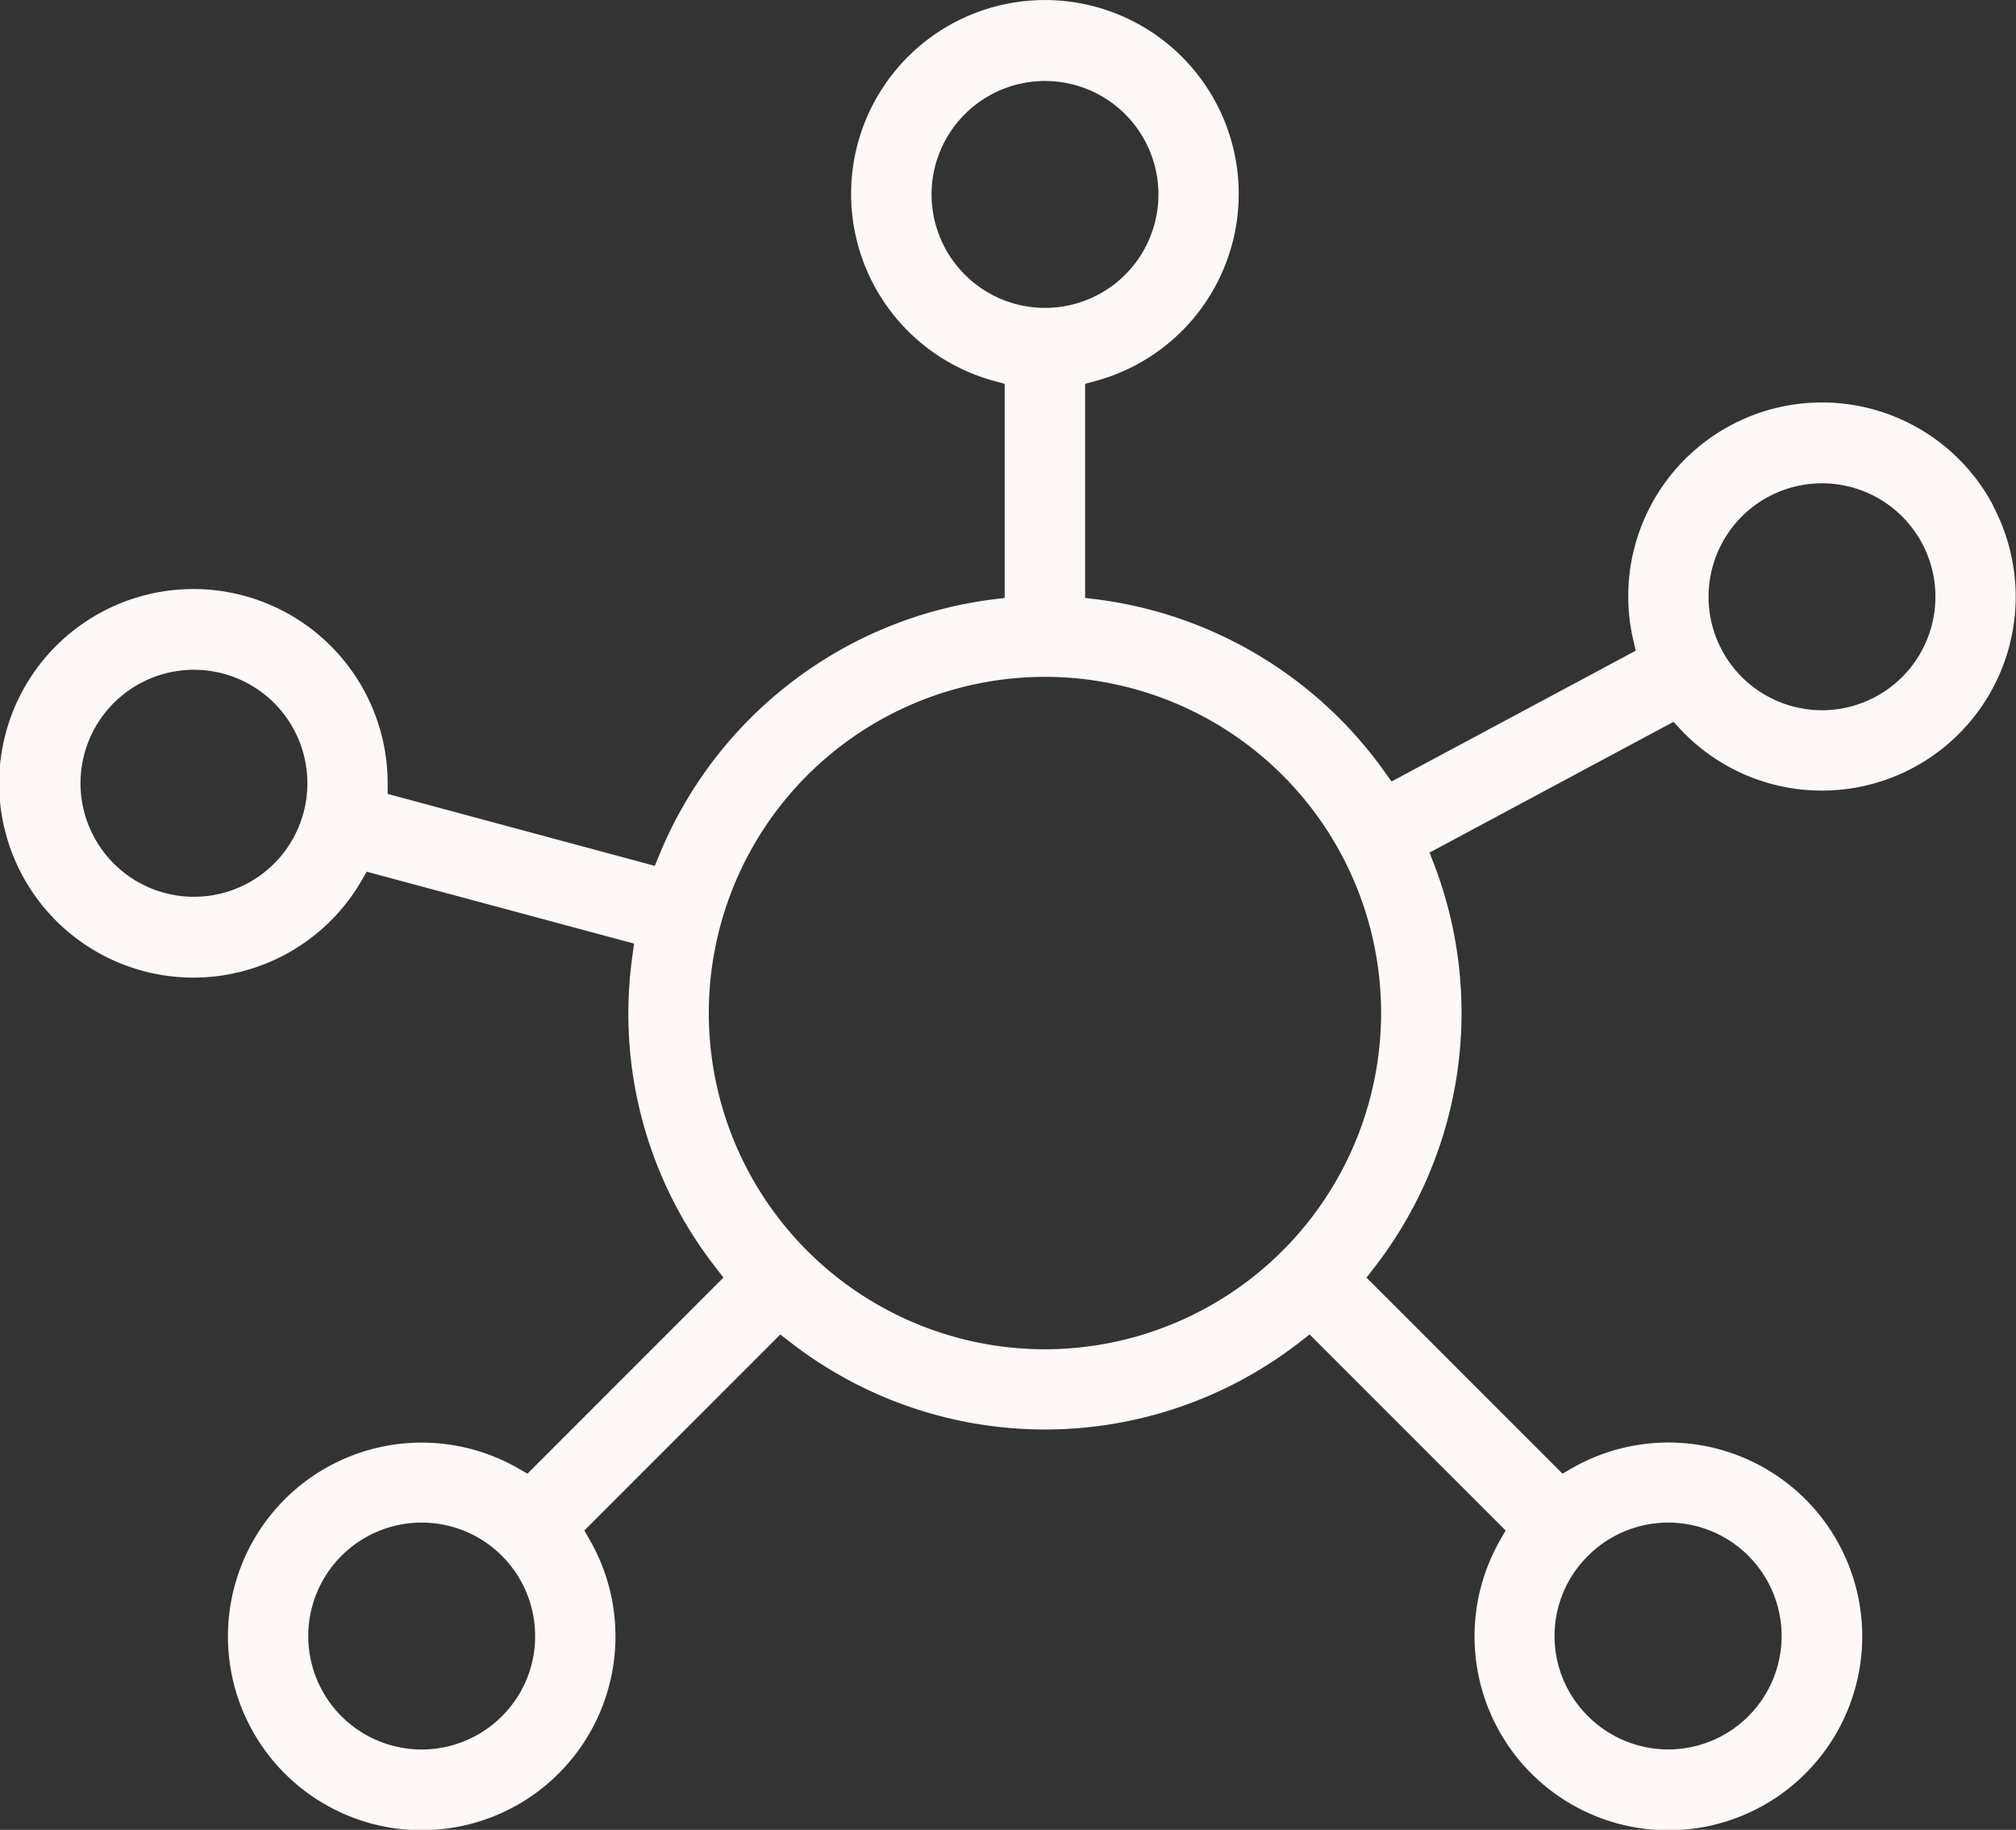
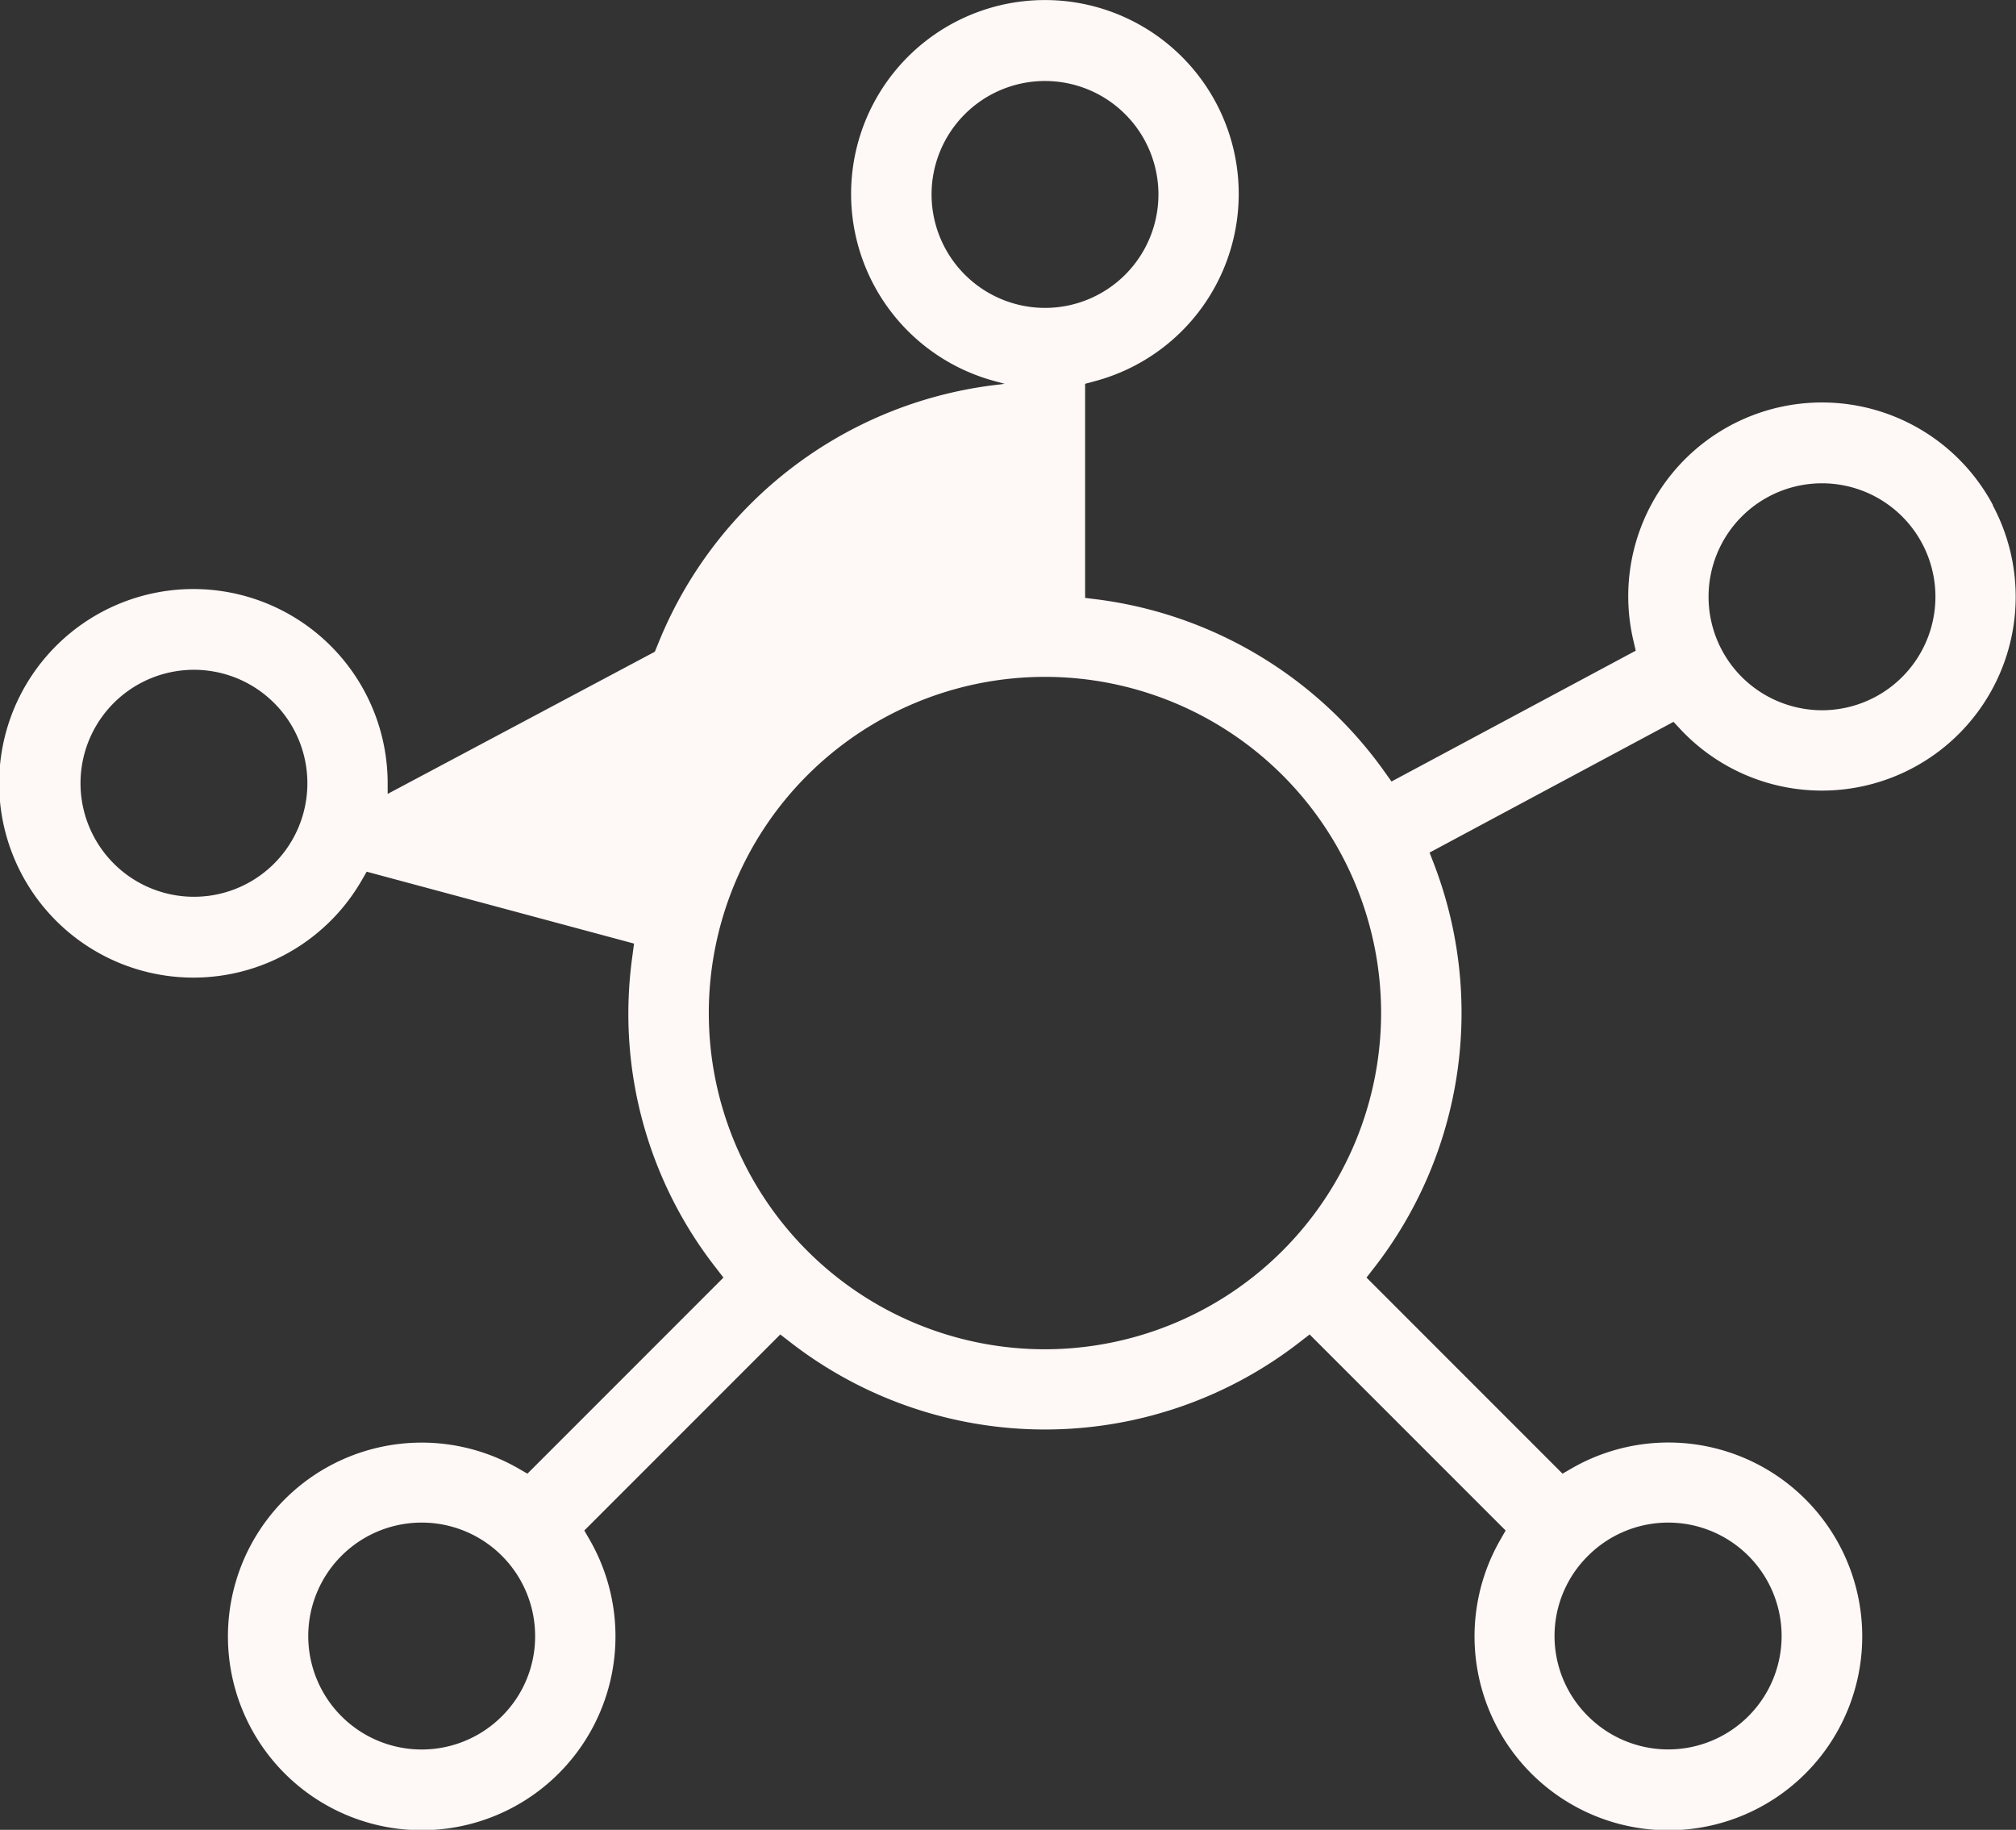
<svg xmlns="http://www.w3.org/2000/svg" width="49.586" height="45" viewBox="0 0 49.586 45">
  <rect x="0" y="0" width="49.586" height="45" fill="#333333" stroke="none" />
  <g id="Group_1537" data-name="Group 1537" transform="translate(-5.505 -8.418)">
-     <path id="Path_673" data-name="Path 673" d="M52.99,23.9a2.793,2.793,0,0,1-2.666,1.985,2.8,2.8,0,0,1-.813-.121A2.79,2.79,0,1,1,52.99,23.9m-21.782,17.7a8.268,8.268,0,1,1,8.267-8.269,8.277,8.277,0,0,1-8.267,8.269m-2.79-28.4a2.79,2.79,0,1,1,2.79,2.79,2.793,2.793,0,0,1-2.79-2.79M44.565,46.679a2.789,2.789,0,1,1,0,3.945,2.772,2.772,0,0,1,0-3.945M17.851,50.624h0a2.79,2.79,0,1,1,.816-1.972,2.768,2.768,0,0,1-.816,1.972M12.969,28.408h0a2.789,2.789,0,0,1-5.111.665,2.79,2.79,0,1,1,5.111-.666m41.554-7.569a4.765,4.765,0,0,0-8.844,3.328l.059.254-6.007,3.217-.174-.244a10.28,10.28,0,0,0-7.062-4.234l-.3-.037V17.857l.251-.068a4.767,4.767,0,1,0-2.48,0l.25.068v5.266l-.3.037a10.265,10.265,0,0,0-8.192,6.276l-.113.276L15.04,27.942v-.261a4.778,4.778,0,1,0-.646,2.4l.13-.226L21.1,31.623l-.04.3a10.4,10.4,0,0,0-.1,1.4A10.138,10.138,0,0,0,23.116,39.6l.183.237-4.821,4.822-.226-.13a4.766,4.766,0,1,0,1.755,1.753l-.13-.225,4.82-4.821.237.183a10.212,10.212,0,0,0,12.546,0l.237-.183,4.821,4.821-.129.225a4.768,4.768,0,1,0,1.753-1.753l-.225.13-4.821-4.822L39.3,39.6a10.216,10.216,0,0,0,1.475-9.935l-.108-.28,6-3.215.178.191a4.767,4.767,0,0,0,7.674-5.517Z" transform="translate(0)" fill="#fef8f6" />
+     <path id="Path_673" data-name="Path 673" d="M52.99,23.9a2.793,2.793,0,0,1-2.666,1.985,2.8,2.8,0,0,1-.813-.121A2.79,2.79,0,1,1,52.99,23.9m-21.782,17.7a8.268,8.268,0,1,1,8.267-8.269,8.277,8.277,0,0,1-8.267,8.269m-2.79-28.4a2.79,2.79,0,1,1,2.79,2.79,2.793,2.793,0,0,1-2.79-2.79M44.565,46.679a2.789,2.789,0,1,1,0,3.945,2.772,2.772,0,0,1,0-3.945M17.851,50.624h0a2.79,2.79,0,1,1,.816-1.972,2.768,2.768,0,0,1-.816,1.972M12.969,28.408h0a2.789,2.789,0,0,1-5.111.665,2.79,2.79,0,1,1,5.111-.666m41.554-7.569a4.765,4.765,0,0,0-8.844,3.328l.059.254-6.007,3.217-.174-.244a10.28,10.28,0,0,0-7.062-4.234l-.3-.037V17.857l.251-.068a4.767,4.767,0,1,0-2.48,0l.25.068l-.3.037a10.265,10.265,0,0,0-8.192,6.276l-.113.276L15.04,27.942v-.261a4.778,4.778,0,1,0-.646,2.4l.13-.226L21.1,31.623l-.04.3a10.4,10.4,0,0,0-.1,1.4A10.138,10.138,0,0,0,23.116,39.6l.183.237-4.821,4.822-.226-.13a4.766,4.766,0,1,0,1.755,1.753l-.13-.225,4.82-4.821.237.183a10.212,10.212,0,0,0,12.546,0l.237-.183,4.821,4.821-.129.225a4.768,4.768,0,1,0,1.753-1.753l-.225.13-4.821-4.822L39.3,39.6a10.216,10.216,0,0,0,1.475-9.935l-.108-.28,6-3.215.178.191a4.767,4.767,0,0,0,7.674-5.517Z" transform="translate(0)" fill="#fef8f6" />
  </g>
</svg>